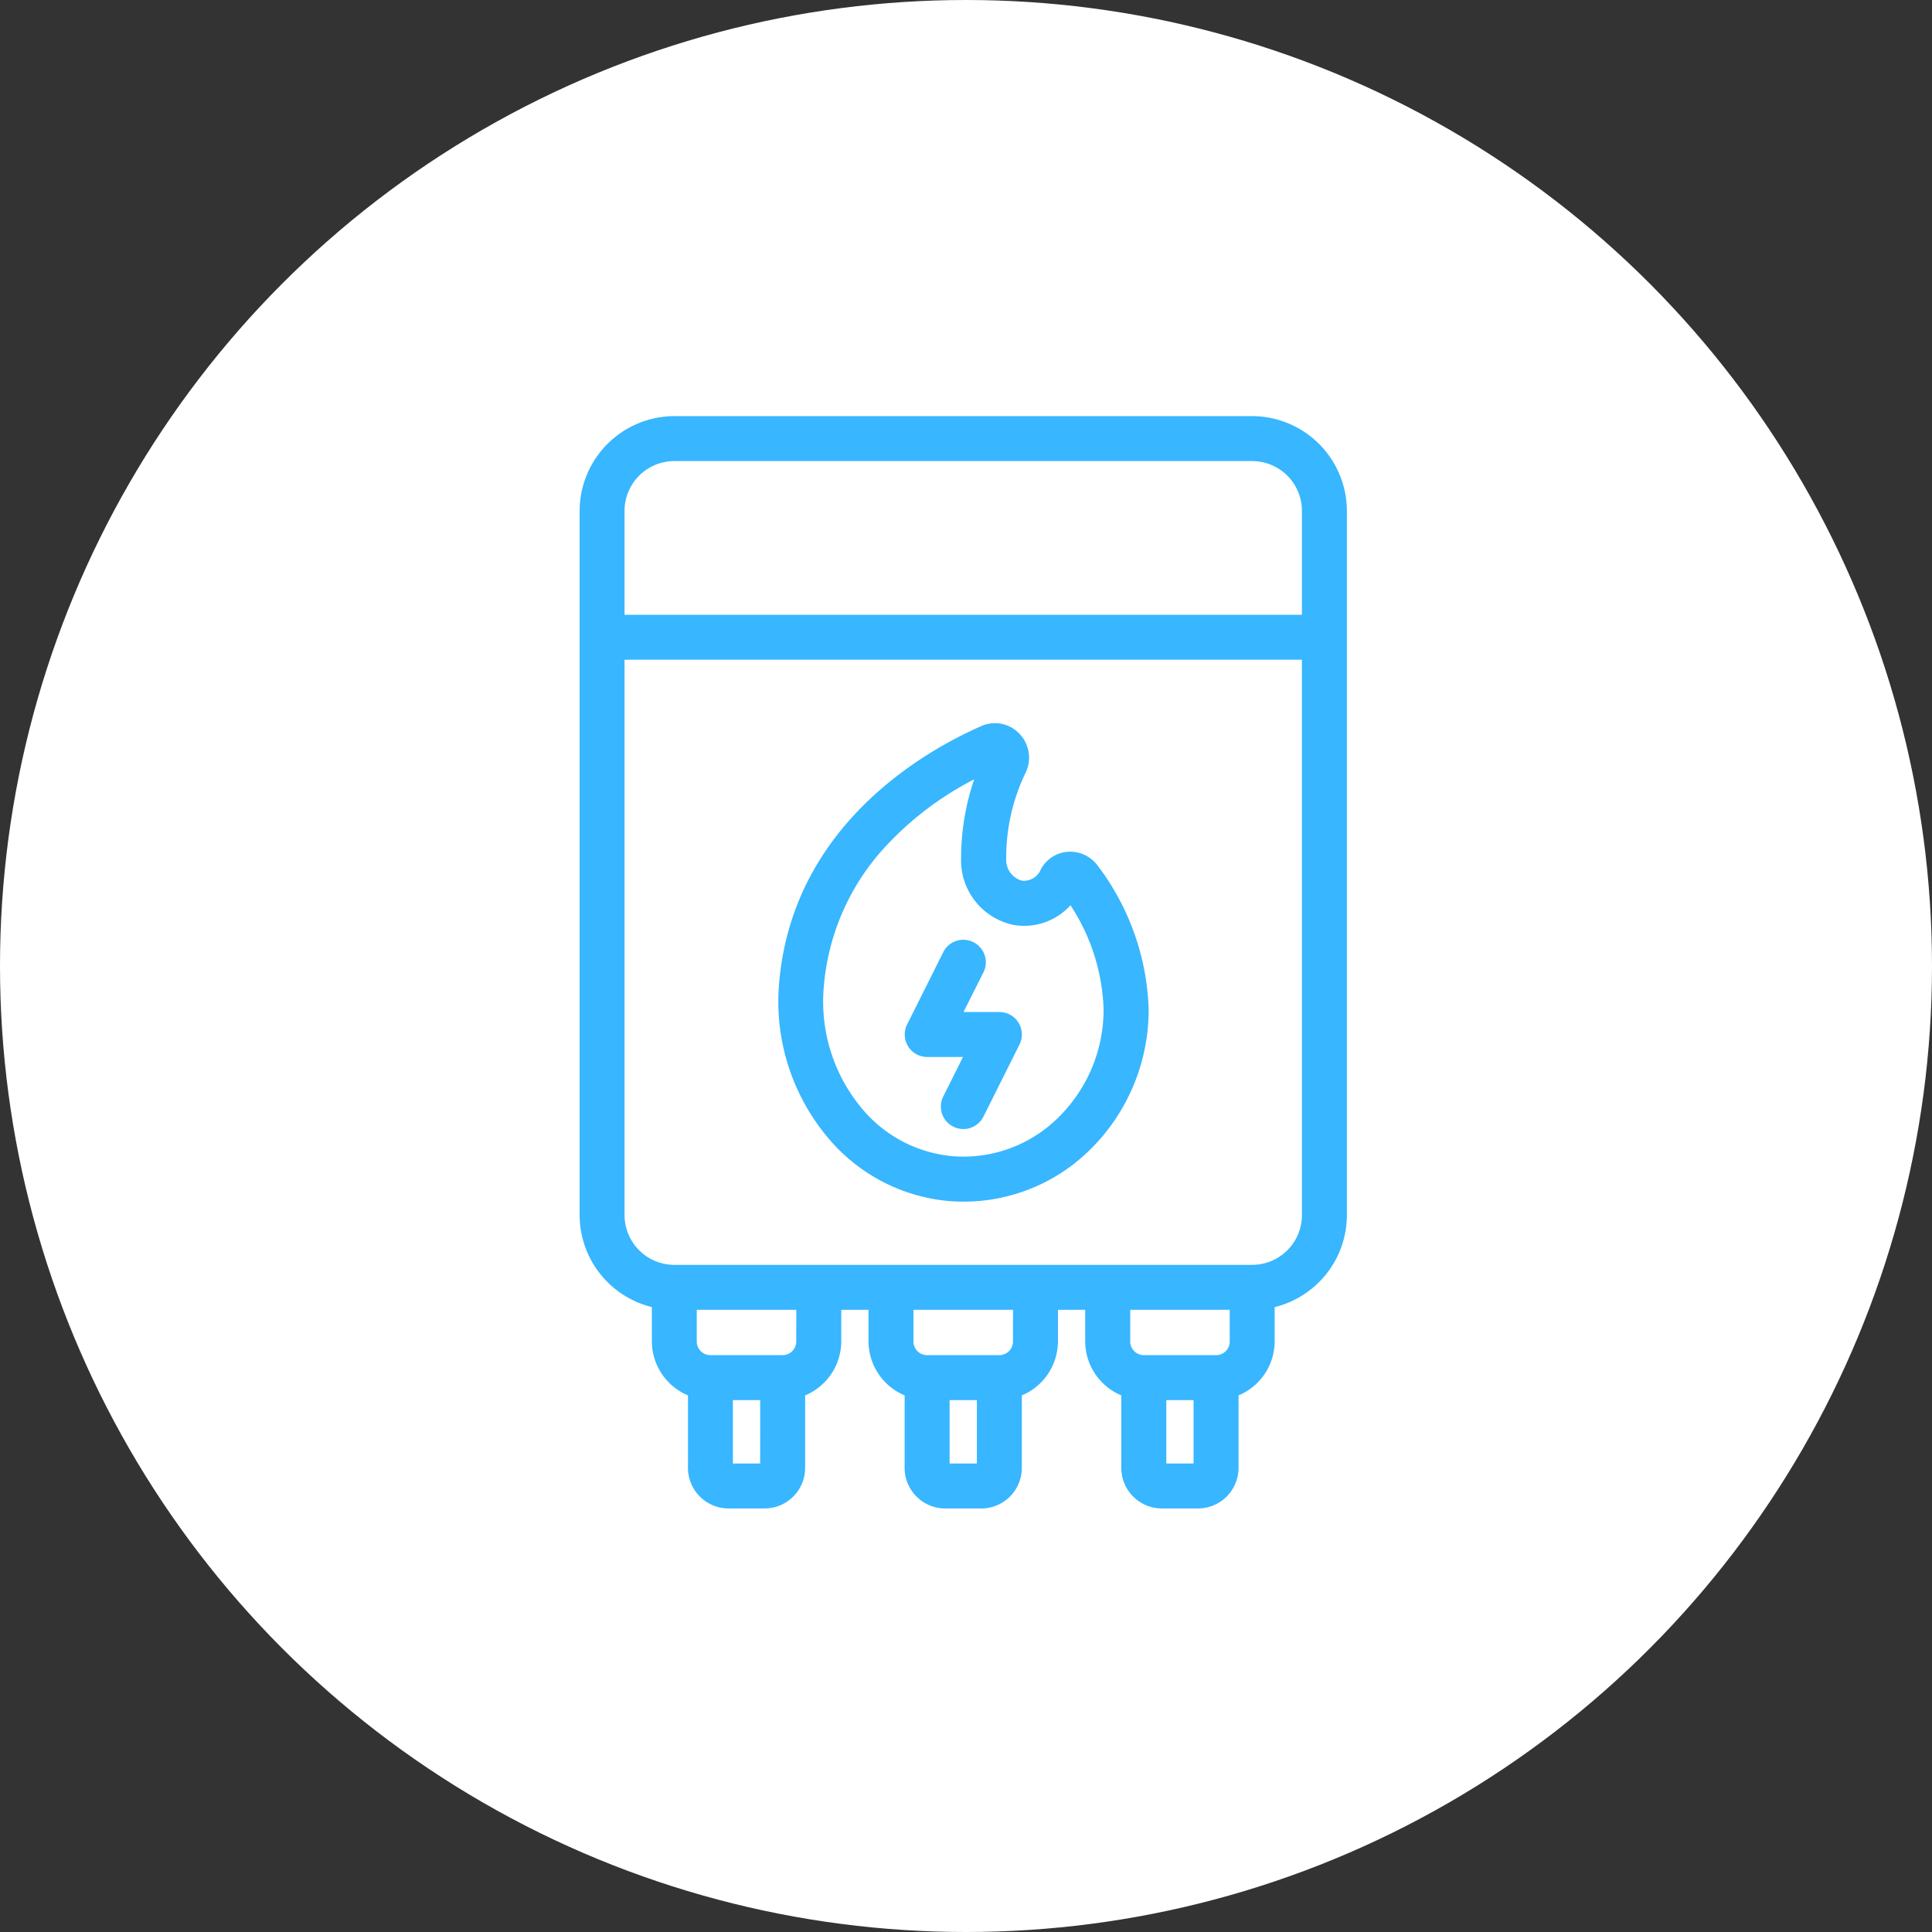
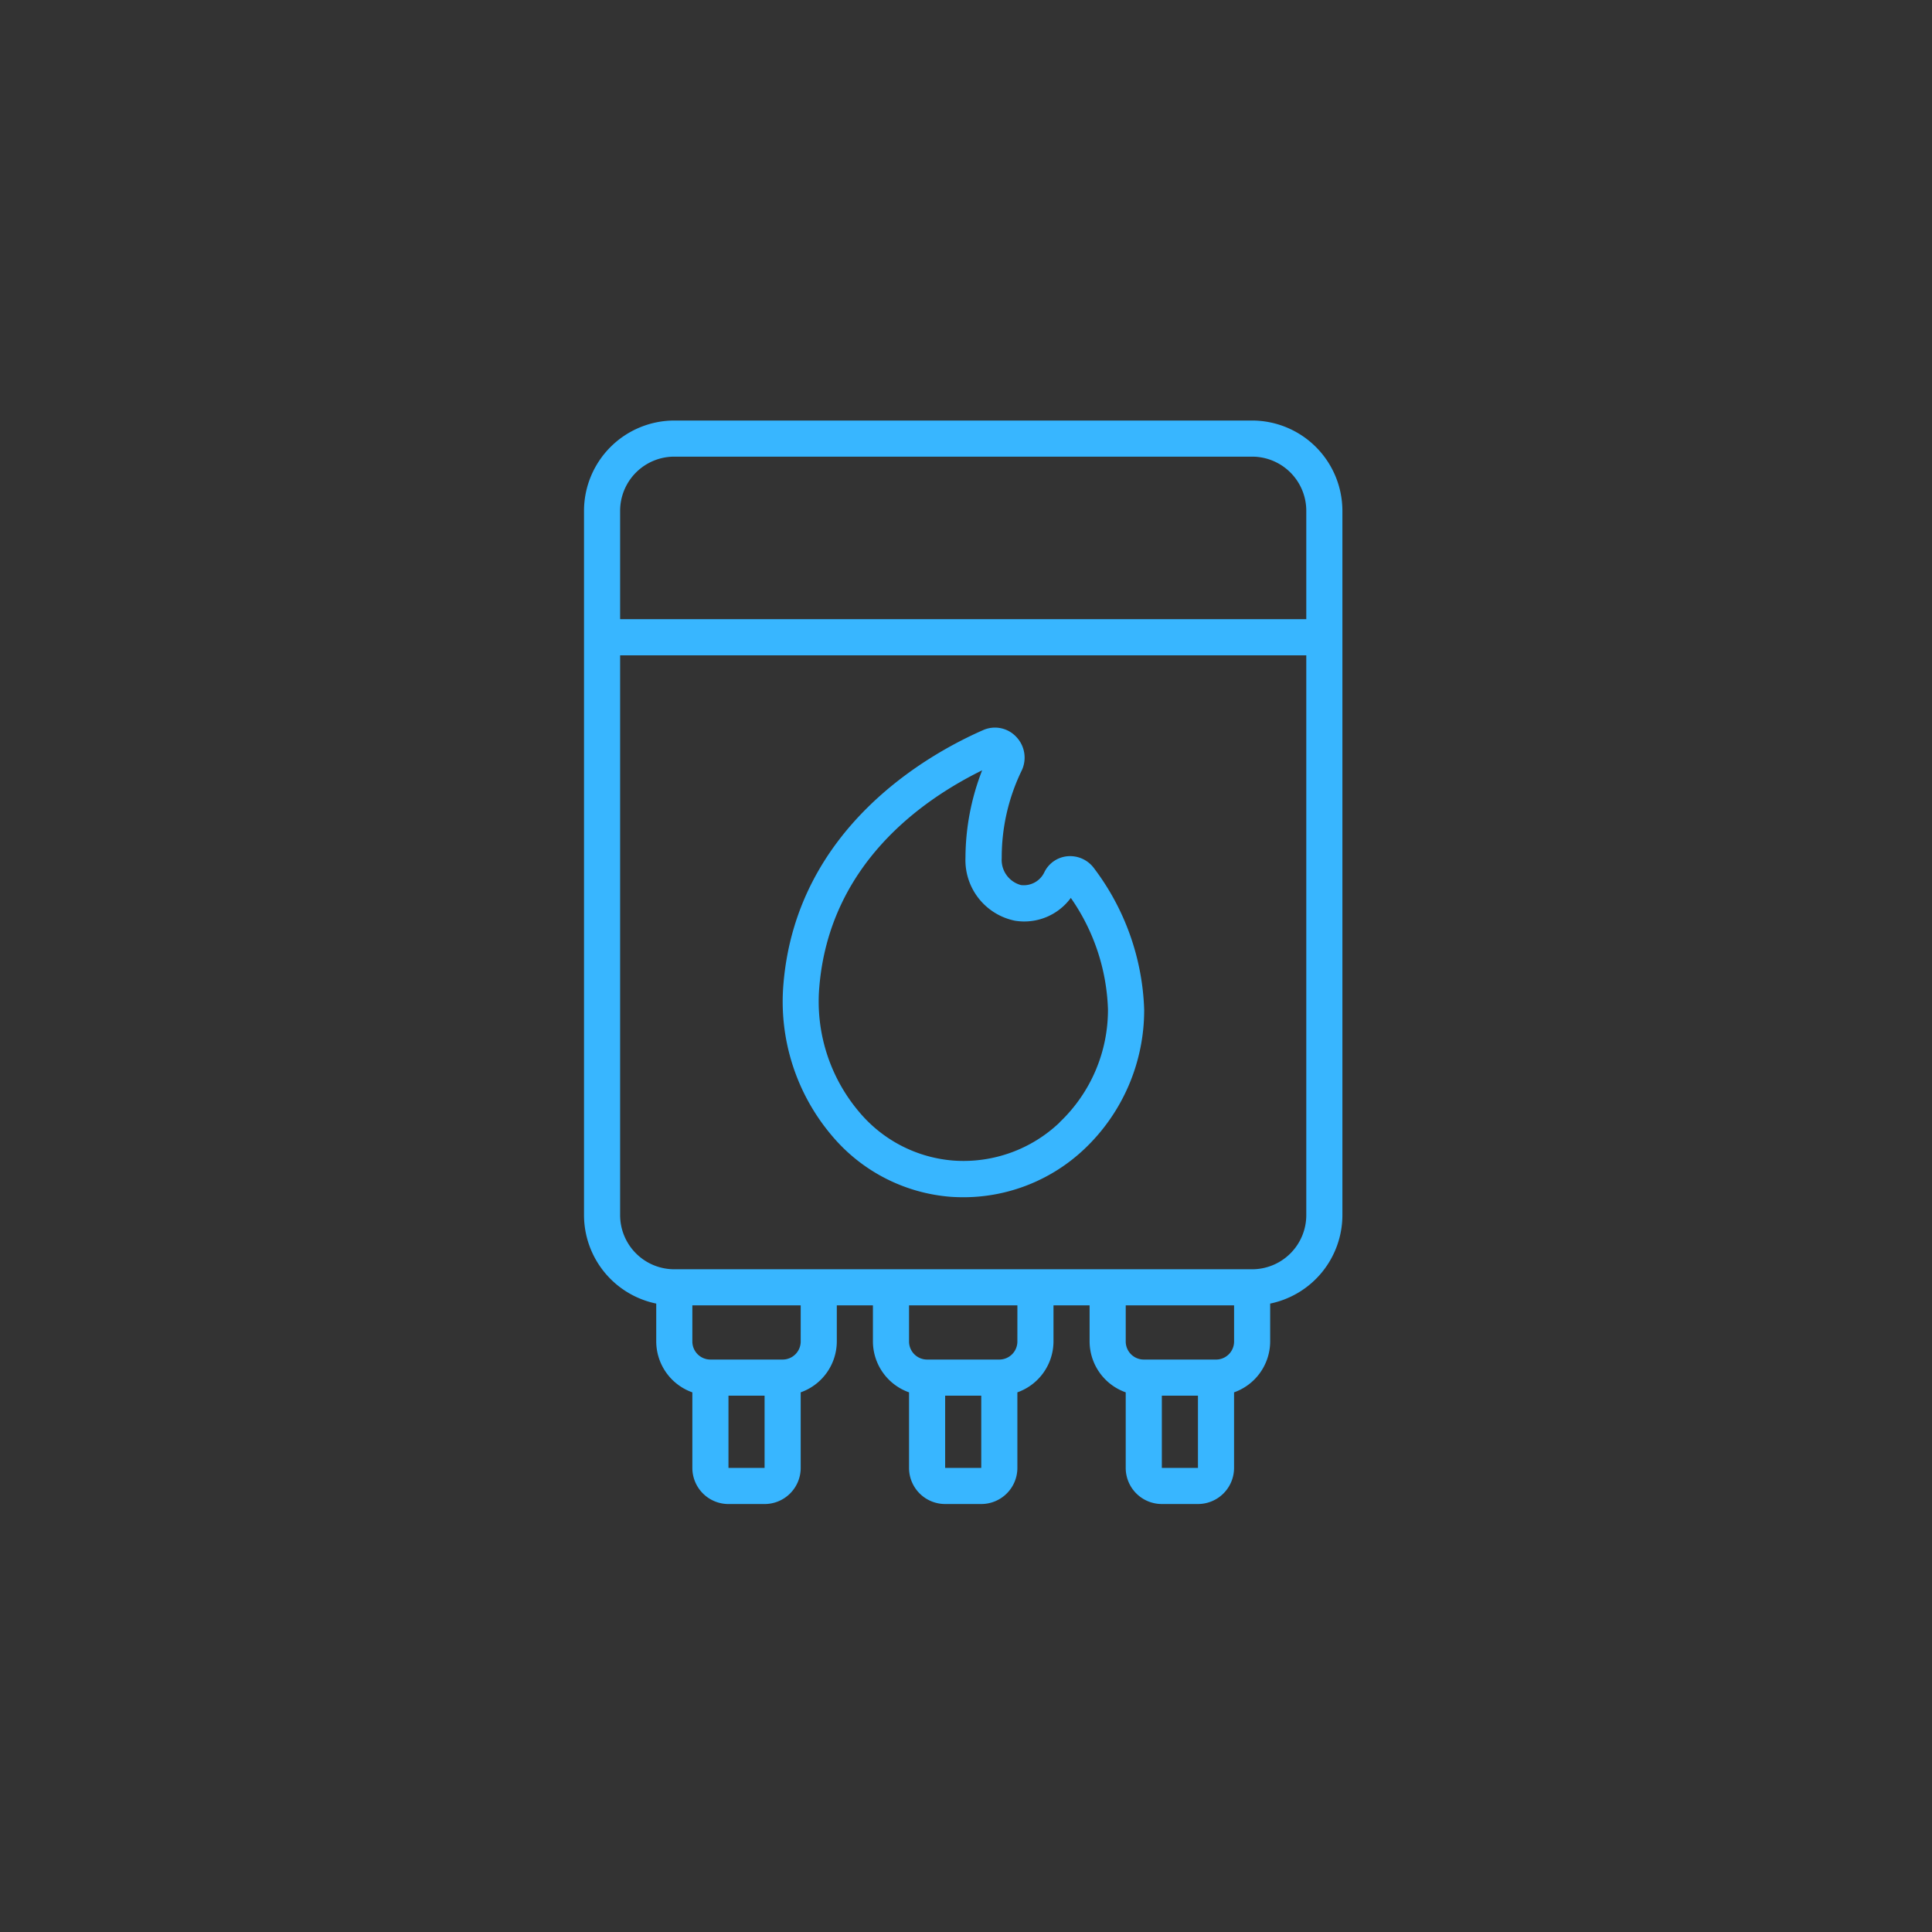
<svg xmlns="http://www.w3.org/2000/svg" width="130" height="130" viewBox="0 0 130 130">
  <rect x="0" y="0" width="130" height="130" fill="#333333" stroke="none" />
  <g id="Group_111" data-name="Group 111" transform="translate(-511 -3411)">
    <g id="Group_58" data-name="Group 58">
-       <circle id="Ellipse_42" data-name="Ellipse 42" cx="65" cy="65" r="65" transform="translate(511 3411)" fill="#fff" />
      <path id="Path_47" data-name="Path 47" d="M53.958,0H15.075A6.083,6.083,0,0,0,9,6.075V53.464a6.086,6.086,0,0,0,4.86,5.954v2.552a3.645,3.645,0,0,0,2.43,3.422v5.084a2.43,2.43,0,0,0,2.43,2.43h2.43a2.43,2.43,0,0,0,2.43-2.43V65.391a3.645,3.645,0,0,0,2.43-3.422v-2.43h2.43v2.43a3.645,3.645,0,0,0,2.43,3.422v5.084a2.43,2.43,0,0,0,2.43,2.43h2.43a2.43,2.43,0,0,0,2.43-2.43V65.391a3.645,3.645,0,0,0,2.43-3.422v-2.43h2.43v2.43a3.645,3.645,0,0,0,2.43,3.422v5.084a2.43,2.43,0,0,0,2.43,2.43h2.43a2.43,2.43,0,0,0,2.43-2.43V65.391a3.645,3.645,0,0,0,2.43-3.422V59.418a6.086,6.086,0,0,0,4.86-5.954V6.075A6.083,6.083,0,0,0,53.958,0ZM15.075,2.43H53.958A3.645,3.645,0,0,1,57.6,6.075v7.291H11.43V6.075A3.645,3.645,0,0,1,15.075,2.43Zm3.645,68.045v-4.86h2.43v4.86Zm4.86-8.506a1.215,1.215,0,0,1-1.215,1.215h-4.86a1.215,1.215,0,0,1-1.215-1.215v-2.43h7.291ZM33.3,70.475v-4.86h2.43v4.86Zm4.86-8.506a1.215,1.215,0,0,1-1.215,1.215h-4.86a1.215,1.215,0,0,1-1.215-1.215v-2.43h7.291Zm9.721,8.506v-4.86h2.43v4.86Zm3.645-7.291h-4.86a1.215,1.215,0,0,1-1.215-1.215v-2.43h7.291v2.43A1.215,1.215,0,0,1,51.528,63.185Zm2.43-6.075H15.075a3.645,3.645,0,0,1-3.645-3.645V15.8H57.6V53.464A3.645,3.645,0,0,1,53.958,57.109Z" transform="translate(541.297 3439.297)" fill="#38b6ff" />
-       <path id="Path_47_-_Outline" data-name="Path 47 - Outline" d="M15.122-.25H54.006a6.391,6.391,0,0,1,6.373,6.372V53.511a6.384,6.384,0,0,1-4.86,6.192v2.314a3.953,3.953,0,0,1-2.43,3.626v4.88A2.731,2.731,0,0,1,50.36,73.25H47.93A2.731,2.731,0,0,1,45.2,70.522v-4.88a3.953,3.953,0,0,1-2.43-3.625V59.884H40.937v2.133a3.953,3.953,0,0,1-2.43,3.626v4.88a2.731,2.731,0,0,1-2.728,2.728h-2.43a2.731,2.731,0,0,1-2.728-2.728v-4.88a3.953,3.953,0,0,1-2.43-3.625V59.884H26.356v2.133a3.953,3.953,0,0,1-2.43,3.626v4.88A2.731,2.731,0,0,1,21.2,73.25h-2.43a2.731,2.731,0,0,1-2.728-2.728v-4.88a3.953,3.953,0,0,1-2.43-3.625V59.7a6.384,6.384,0,0,1-4.86-6.191V6.123A6.391,6.391,0,0,1,15.122-.25ZM50.36,72.655a2.135,2.135,0,0,0,2.133-2.133V65.228l.2-.07a3.356,3.356,0,0,0,2.232-3.143V59.223l.237-.049a5.789,5.789,0,0,0,4.623-5.663V6.123A5.8,5.8,0,0,0,54.005.345H15.123A5.8,5.8,0,0,0,9.345,6.123V53.511a5.789,5.789,0,0,0,4.623,5.663l.237.049v2.794a3.355,3.355,0,0,0,2.232,3.141l.2.07v5.294a2.135,2.135,0,0,0,2.133,2.133H21.2a2.135,2.135,0,0,0,2.133-2.133V65.228l.2-.07a3.356,3.356,0,0,0,2.232-3.143V59.289h3.025v2.728a3.355,3.355,0,0,0,2.232,3.141l.2.07v5.294a2.135,2.135,0,0,0,2.133,2.133h2.43a2.135,2.135,0,0,0,2.133-2.133V65.228l.2-.07a3.356,3.356,0,0,0,2.232-3.143V59.289h3.025v2.728A3.355,3.355,0,0,0,45.6,65.158l.2.07v5.294a2.135,2.135,0,0,0,2.133,2.133ZM15.123,2.18H54.006a3.947,3.947,0,0,1,3.943,3.943v7.588H11.18V6.123A3.947,3.947,0,0,1,15.123,2.18ZM57.354,13.116V6.123a3.352,3.352,0,0,0-3.348-3.348H15.123a3.352,3.352,0,0,0-3.348,3.348v6.993ZM11.18,15.546H57.948V53.511a3.947,3.947,0,0,1-3.943,3.943H15.123a3.947,3.947,0,0,1-3.943-3.943Zm46.173.595H11.775v37.37a3.352,3.352,0,0,0,3.348,3.348H54.006a3.352,3.352,0,0,0,3.348-3.348ZM16.041,59.289h7.885v2.728a1.514,1.514,0,0,1-1.512,1.512h-4.86a1.514,1.514,0,0,1-1.512-1.512Zm7.291.595h-6.7v2.133a.919.919,0,0,0,.918.918h4.86a.919.919,0,0,0,.918-.918Zm7.291-.595h7.885v2.728a1.514,1.514,0,0,1-1.512,1.512h-4.86a1.514,1.514,0,0,1-1.512-1.512Zm7.291.595h-6.7v2.133a.919.919,0,0,0,.918.918h4.86a.919.919,0,0,0,.918-.918Zm7.291-.595h7.885v2.728a1.514,1.514,0,0,1-1.512,1.512h-4.86A1.514,1.514,0,0,1,45.2,62.017Zm7.291.595H45.8v2.133a.919.919,0,0,0,.918.918h4.86a.919.919,0,0,0,.918-.918ZM18.471,65.365H21.5V70.82H18.471Zm2.43.595H19.065v4.266H20.9Zm12.151-.595h3.025V70.82H33.052Zm2.43.595H33.647v4.266h1.835Zm12.151-.595h3.025V70.82H47.633Zm2.43.595H48.228v4.266h1.835Z" transform="translate(541.25 3439.25)" fill="#38b6ff" />
      <path id="Path_48" data-name="Path 48" d="M39.175,25.659a1.92,1.92,0,0,0-1.566,1.074,1.529,1.529,0,0,1-1.58.865,1.751,1.751,0,0,1-1.289-1.815,13.366,13.366,0,0,1,1.324-5.849,2.022,2.022,0,0,0-.348-2.309,1.96,1.96,0,0,0-2.224-.454c-3.749,1.643-12.56,6.6-13.439,17.07A13.938,13.938,0,0,0,23.3,44.447a11.615,11.615,0,0,0,8.039,4.131c.275.017.547.027.819.027a11.843,11.843,0,0,0,8.14-3.242,12.867,12.867,0,0,0,4.027-9.385,16.659,16.659,0,0,0-3.366-9.5A2,2,0,0,0,39.175,25.659Zm-.538,17.913A9.378,9.378,0,0,1,31.5,46.138a9.2,9.2,0,0,1-6.36-3.281,11.492,11.492,0,0,1-2.673-8.412c.684-8.141,6.751-12.5,10.955-14.566A16.322,16.322,0,0,0,32.3,25.76,4.16,4.16,0,0,0,35.64,30a3.888,3.888,0,0,0,3.749-1.537,13.867,13.867,0,0,1,2.5,7.5,10.428,10.428,0,0,1-3.255,7.6Z" transform="translate(543.664 3442.955)" fill="#38b6ff" />
-       <path id="Path_48_-_Outline" data-name="Path 48 - Outline" d="M34.332,16.753a2.266,2.266,0,0,1,1.65.716,2.322,2.322,0,0,1,.4,2.645,13.139,13.139,0,0,0-1.293,5.715v.022a1.456,1.456,0,0,0,1.051,1.5,1.23,1.23,0,0,0,1.252-.7A2.228,2.228,0,0,1,39.2,25.41c.064-.005.13-.008.194-.008a2.3,2.3,0,0,1,1.859.948,16.864,16.864,0,0,1,3.422,9.666v.009a13.213,13.213,0,0,1-4.12,9.6,12.091,12.091,0,0,1-8.344,3.323c-.267,0-.541-.009-.837-.027a11.98,11.98,0,0,1-8.249-4.237,14.236,14.236,0,0,1-3.317-10.423c.892-10.634,9.819-15.652,13.616-17.316A2.241,2.241,0,0,1,34.332,16.753Zm.158,9.067a13.743,13.743,0,0,1,1.354-5.969,1.729,1.729,0,0,0-.294-1.974,1.671,1.671,0,0,0-1.218-.53,1.651,1.651,0,0,0-.671.142C29.961,19.111,21.263,24,20.4,34.312a13.641,13.641,0,0,0,3.18,9.99,11.381,11.381,0,0,0,7.834,4.027c.28.017.542.026.8.026a11.5,11.5,0,0,0,7.936-3.161,12.617,12.617,0,0,0,3.934-9.164A16.278,16.278,0,0,0,40.773,26.7,1.71,1.71,0,0,0,39.392,26c-.048,0-.1,0-.144.006a1.63,1.63,0,0,0-1.324.908,1.825,1.825,0,0,1-1.885,1.03L36,27.933A2.052,2.052,0,0,1,34.49,25.821Zm-.463-6.5-.278.712a15.964,15.964,0,0,0-1.1,5.774v.01a3.847,3.847,0,0,0,3.092,3.936,3.59,3.59,0,0,0,3.456-1.42L39.442,28l.238.339a14.129,14.129,0,0,1,2.557,7.665v.009a10.766,10.766,0,0,1-3.348,7.821,9.633,9.633,0,0,1-6.675,2.671c-.228,0-.459-.008-.686-.024A9.546,9.546,0,0,1,24.961,43.1a11.79,11.79,0,0,1-2.741-8.628,16.309,16.309,0,0,1,4.233-9.736,22.492,22.492,0,0,1,6.888-5.072ZM32.054,25.8a16.548,16.548,0,0,1,.88-5.268,21.522,21.522,0,0,0-6.038,4.6,15.727,15.727,0,0,0-4.082,9.388,11.195,11.195,0,0,0,2.6,8.2,8.949,8.949,0,0,0,6.155,3.176c.212.015.428.023.642.023A9.041,9.041,0,0,0,38.479,43.4a10.17,10.17,0,0,0,3.163-7.383,13.533,13.533,0,0,0-2.228-7.013,4.184,4.184,0,0,1-3.774,1.334l-.012,0A4.439,4.439,0,0,1,32.054,25.8Z" transform="translate(543.616 3442.907)" fill="#38b6ff" />
-       <path id="Path_49" data-name="Path 49" d="M33.074,33.86H30.18l1.558-3.1a1.216,1.216,0,1,0-2.175-1.086l-2.43,4.86a1.215,1.215,0,0,0,1.081,1.758h2.894l-1.552,3.1a1.216,1.216,0,0,0,2.175,1.086l2.43-4.86a1.215,1.215,0,0,0-1.088-1.758Z" transform="translate(545.17 3445.535)" fill="#38b6ff" />
-       <path id="Path_49_-_Outline" data-name="Path 49 - Outline" d="M30.7,28.749a1.491,1.491,0,0,1,.675.16,1.515,1.515,0,0,1,.678,2.03L30.71,33.61h2.412A1.512,1.512,0,0,1,34.476,35.8l-2.43,4.86a1.513,1.513,0,0,1-2.707-1.352l1.336-2.672H28.262a1.512,1.512,0,0,1-1.347-2.189l2.43-4.86A1.505,1.505,0,0,1,30.7,28.749ZM30.691,40.9a.914.914,0,0,0,.822-.508l2.43-4.86a.918.918,0,0,0-.821-1.328H29.746l1.774-3.533a.919.919,0,0,0-.411-1.231.909.909,0,0,0-.409-.1h0a.914.914,0,0,0-.822.508l-2.43,4.86a.918.918,0,0,0,.817,1.328h3.374L29.87,39.573a.919.919,0,0,0,.411,1.232A.908.908,0,0,0,30.691,40.9Z" transform="translate(545.122 3445.487)" fill="#38b6ff" />
    </g>
  </g>
</svg>